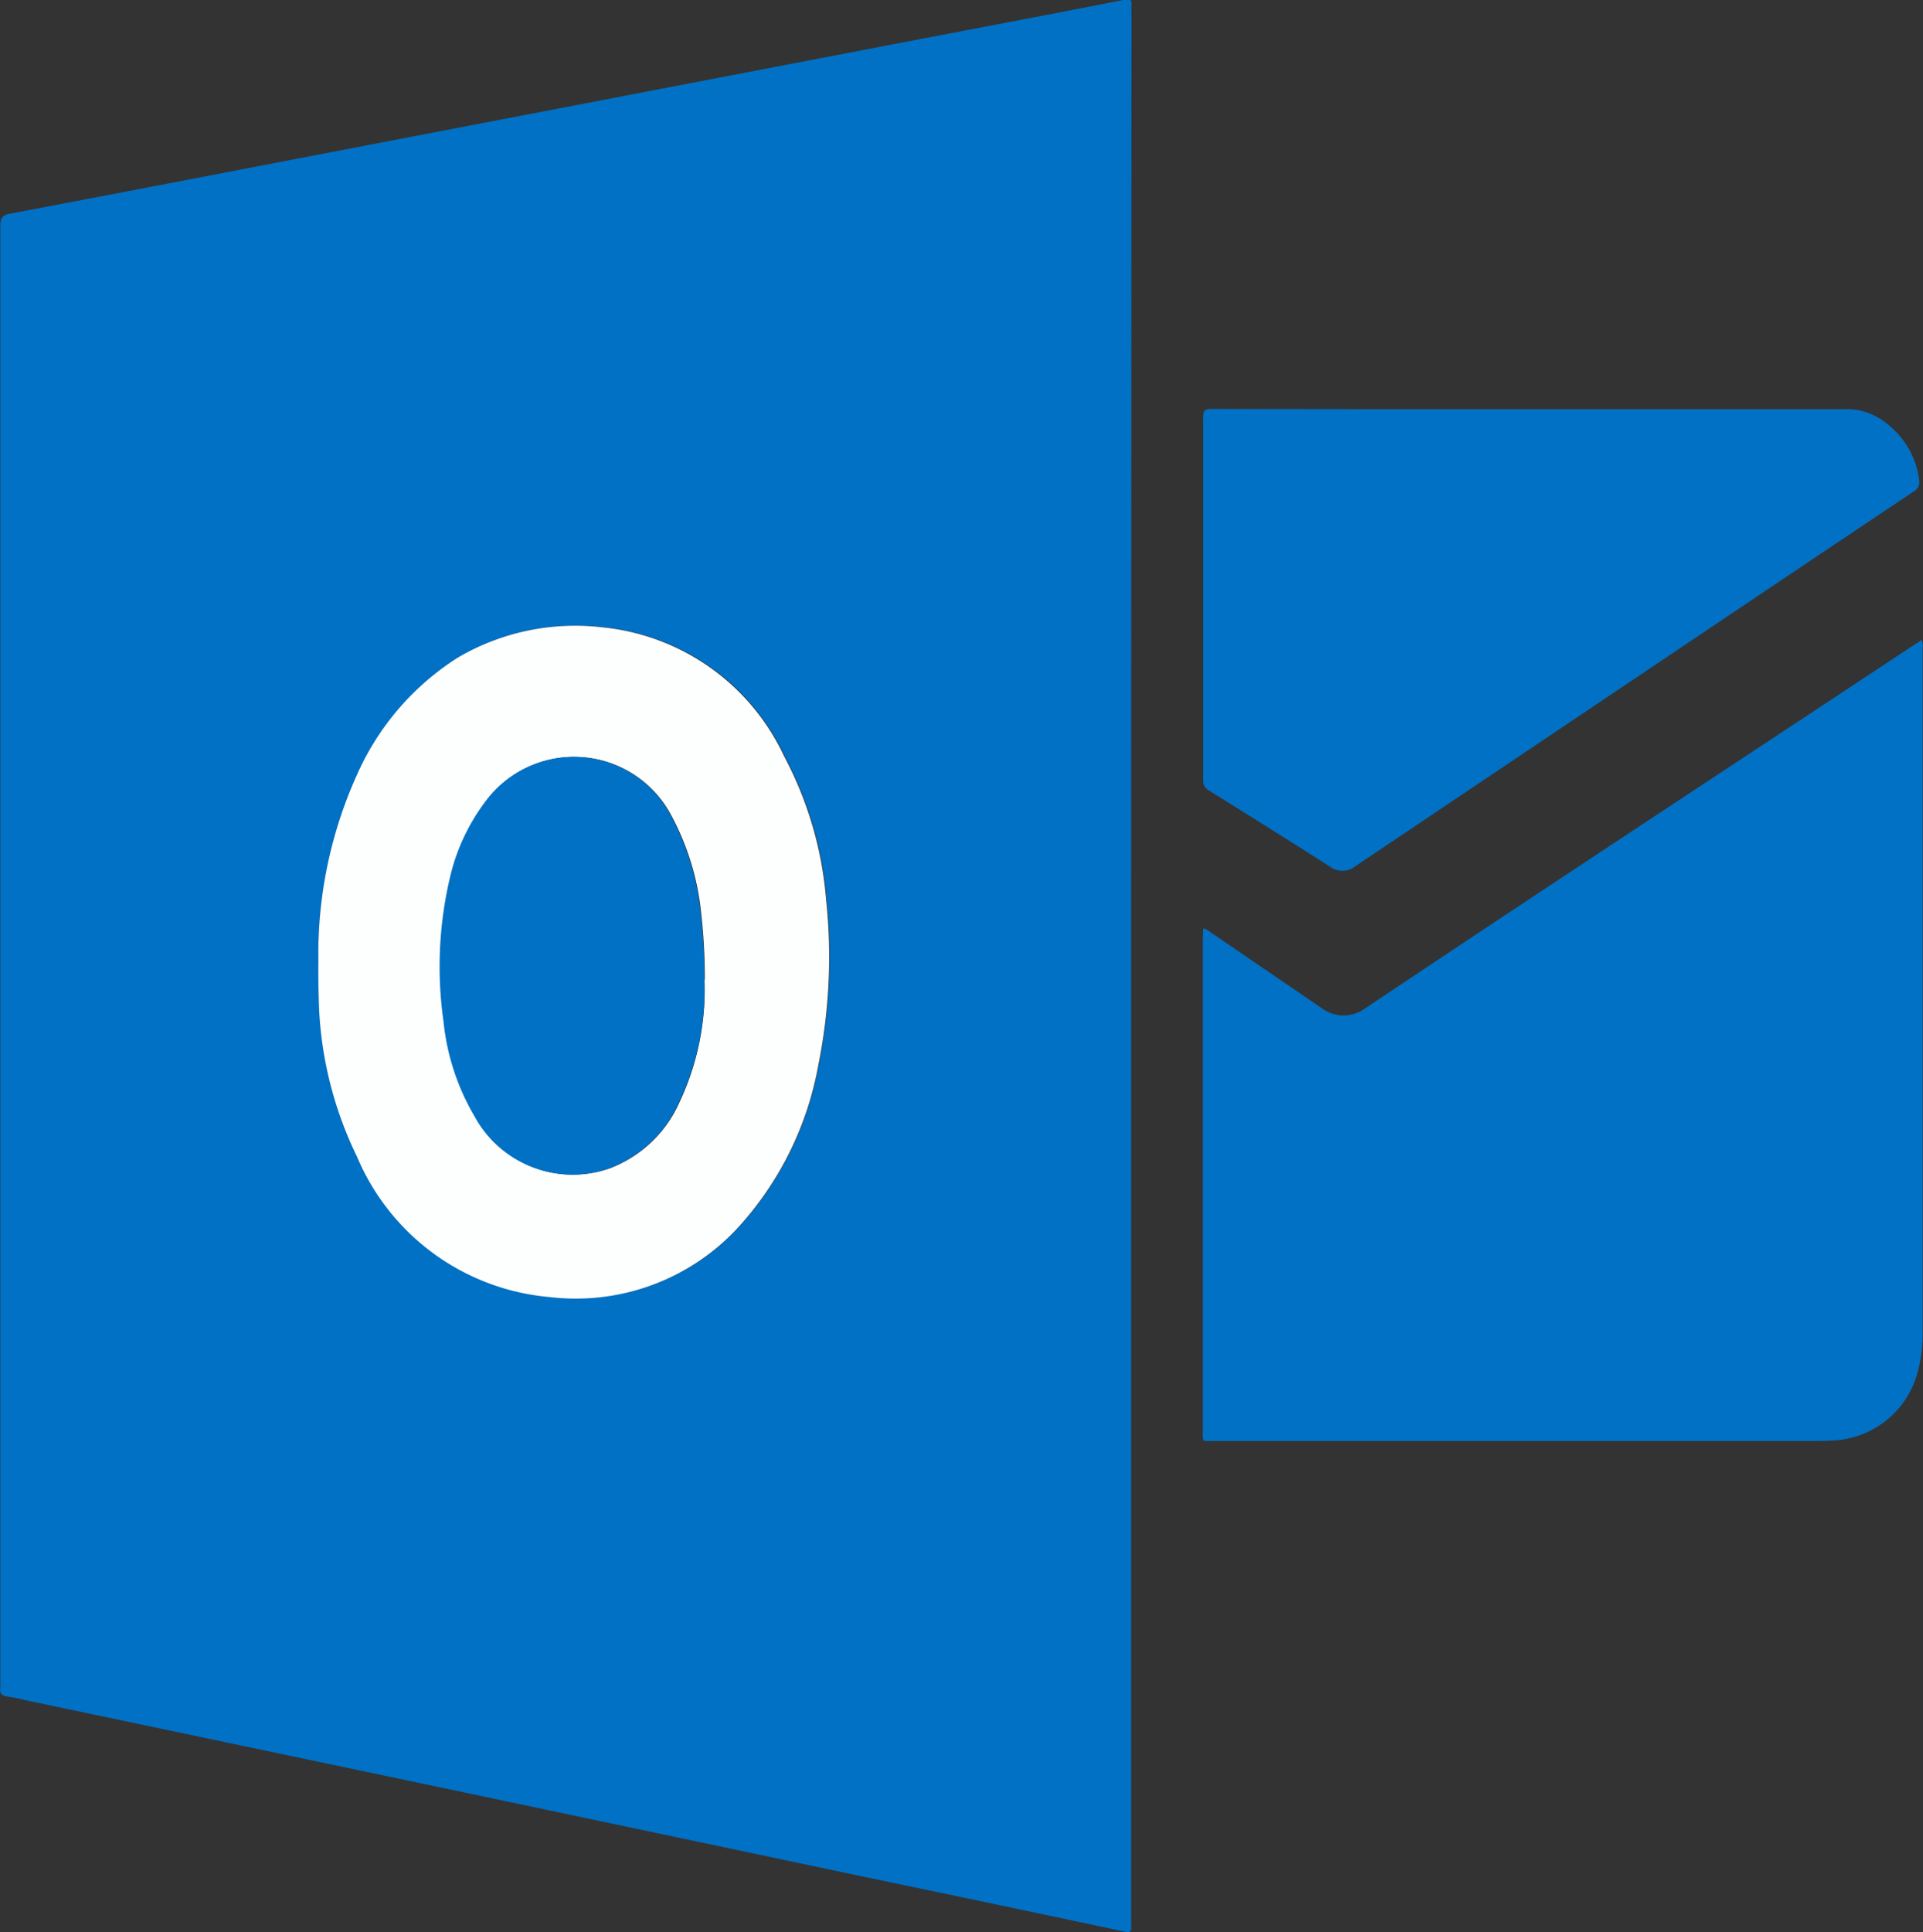
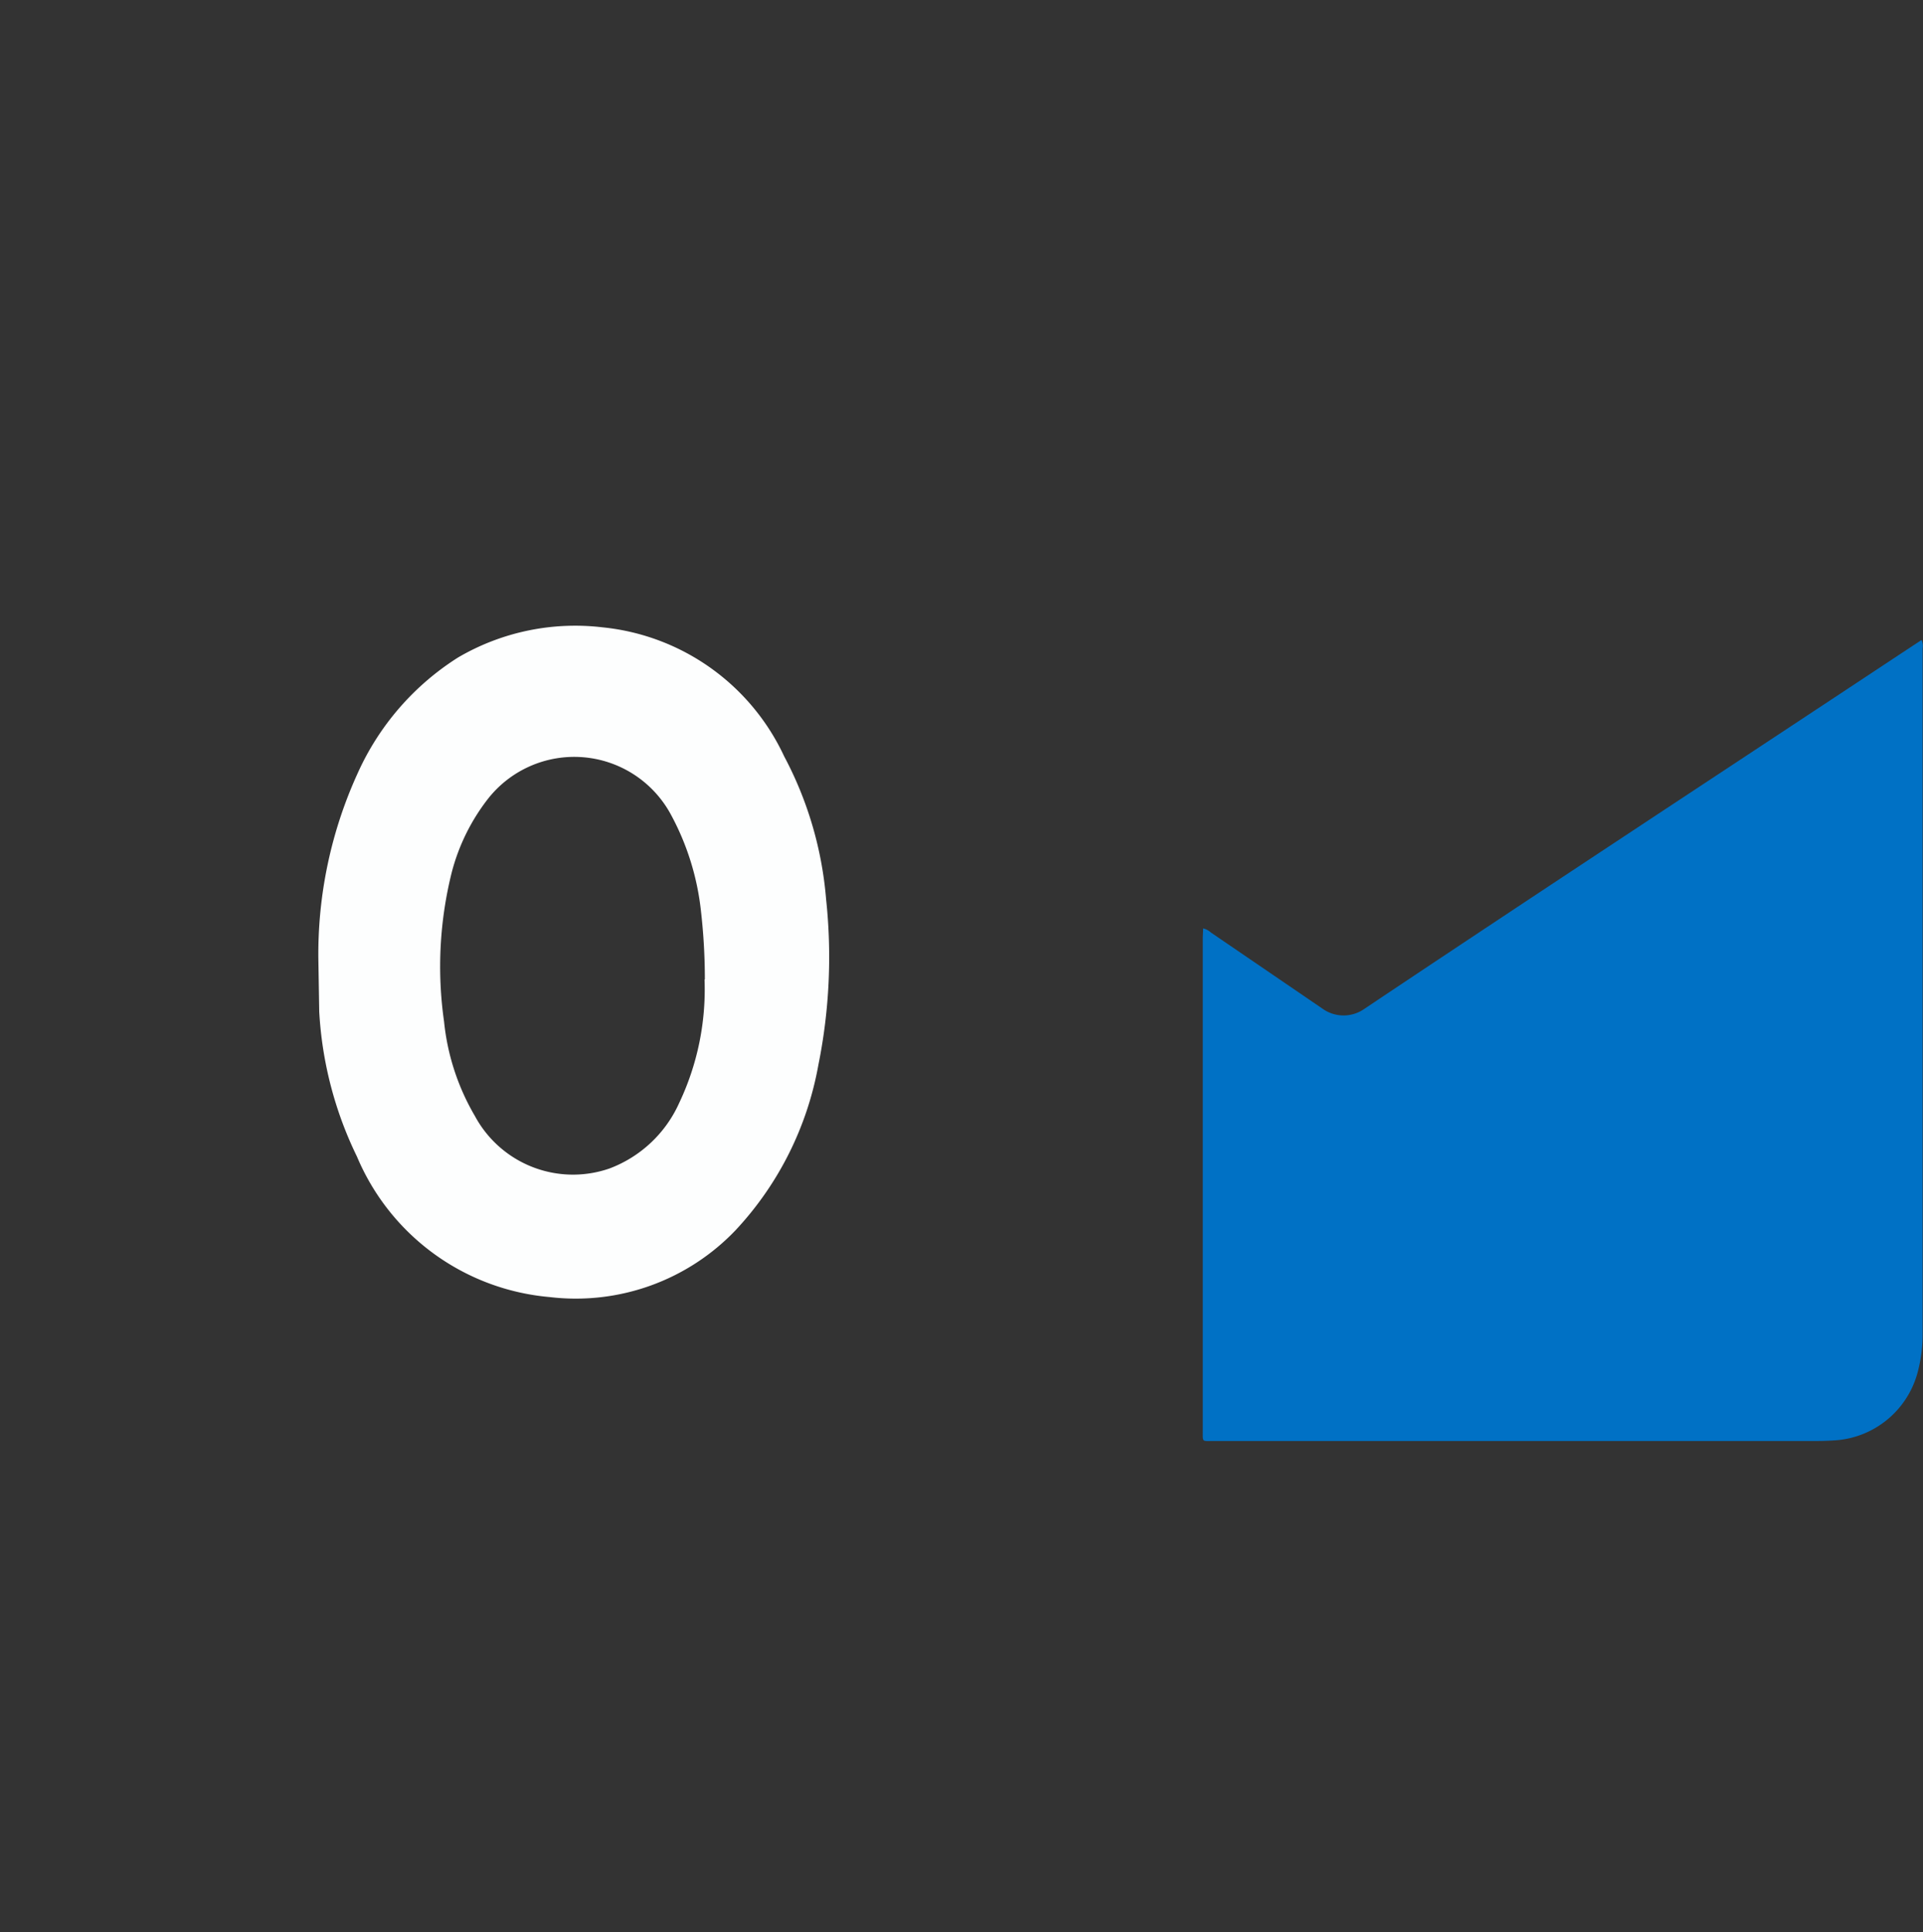
<svg xmlns="http://www.w3.org/2000/svg" id="outlook_calendar" data-name="outlook calendar" width="24.879" height="24.992" viewBox="0 0 24.879 24.992">
  <rect x="0" y="0" width="24.879" height="24.992" fill="#333333" stroke="none" />
-   <path id="Path_781" data-name="Path 781" d="M1240.949-232.829V-220.5c0,.025,0,.05,0,.075.007.071-.006.1-.091.078q-1.723-.366-3.448-.725l-5.213-1.1-5.488-1.153c-.1-.021-.2-.049-.3-.061-.077-.01-.1-.045-.09-.116a.254.254,0,0,0,0-.037q0-9.433,0-18.866c0-.1.021-.141.128-.161,1.35-.255,2.7-.516,4.048-.775l4.048-.777,3.956-.759c.79-.151,1.579-.3,2.368-.456.067-.013.093,0,.086.067a.773.773,0,0,0,0,.084Zm-10.515-.083c0,.222,0,.443.019.664a4.89,4.89,0,0,0,.489,1.877,2.986,2.986,0,0,0,2.49,1.815,2.856,2.856,0,0,0,2.411-.868,4.223,4.223,0,0,0,1.068-2.135,7.04,7.04,0,0,0,.1-2.14,4.758,4.758,0,0,0-.543-1.851,2.912,2.912,0,0,0-2.348-1.668,3,3,0,0,0-1.871.39,3.442,3.442,0,0,0-1.3,1.5A5.627,5.627,0,0,0,1230.434-232.913Z" transform="translate(-1226.315 245.329)" fill="#0071c5" />
  <path id="Path_782" data-name="Path 782" d="M2057.806,200.811a.218.218,0,0,1,.1.053l1.445.986a.468.468,0,0,0,.543,0c2.309-1.544,4.632-3.067,6.949-4.6l.257-.169a.176.176,0,0,1,.014.107q0,4.421,0,8.842a1.928,1.928,0,0,1-.063.518,1.188,1.188,0,0,1-1.095.886c-.078.005-.156.007-.234.007h-7.785c-.148,0-.136.019-.136-.134q0-3.191,0-6.382Z" transform="translate(-2042.24 -188.803)" fill="#0071c5" />
-   <path id="Path_783" data-name="Path 783" d="M2061.941,37.228c1.354,0,2.707,0,4.06,0a.815.815,0,0,1,.542.192,1.087,1.087,0,0,1,.412.72.143.143,0,0,1-.078.158q-1.543,1.032-3.083,2.067-2.069,1.389-4.138,2.778a.265.265,0,0,1-.326,0q-.777-.494-1.559-.98a.146.146,0,0,1-.08-.141q0-2.344,0-4.687c0-.095.03-.11.116-.11Q2059.874,37.23,2061.941,37.228Z" transform="translate(-2042.126 -31.936)" fill="#0071c5" />
-   <path id="Path_784" data-name="Path 784" d="M1446.326,191.26a5.627,5.627,0,0,1,.507-2.412,3.44,3.44,0,0,1,1.3-1.5,3,3,0,0,1,1.871-.39,2.912,2.912,0,0,1,2.348,1.668,4.756,4.756,0,0,1,.543,1.851,7.039,7.039,0,0,1-.1,2.14,4.221,4.221,0,0,1-1.068,2.135,2.856,2.856,0,0,1-2.411.868,2.985,2.985,0,0,1-2.49-1.815,4.891,4.891,0,0,1-.489-1.877C1446.327,191.7,1446.324,191.482,1446.326,191.26Zm5,.252a7.749,7.749,0,0,0-.052-.9,3.377,3.377,0,0,0-.391-1.239,1.42,1.42,0,0,0-2.369-.189,2.624,2.624,0,0,0-.462.941,5.026,5.026,0,0,0-.1,1.931,3.011,3.011,0,0,0,.4,1.224,1.441,1.441,0,0,0,1.741.677,1.61,1.61,0,0,0,.9-.845A3.424,3.424,0,0,0,1451.322,191.513Z" transform="translate(-1442.207 -178.844)" fill="#fdfefe" />
-   <path id="Path_785" data-name="Path 785" d="M1533.74,280.727a3.424,3.424,0,0,1-.335,1.6,1.61,1.61,0,0,1-.9.845,1.441,1.441,0,0,1-1.741-.677,3.007,3.007,0,0,1-.4-1.224,5.026,5.026,0,0,1,.1-1.931,2.626,2.626,0,0,1,.462-.941,1.42,1.42,0,0,1,2.369.189,3.372,3.372,0,0,1,.391,1.239A7.721,7.721,0,0,1,1533.74,280.727Z" transform="translate(-1524.626 -268.059)" fill="#0071c5" />
+   <path id="Path_784" data-name="Path 784" d="M1446.326,191.26a5.627,5.627,0,0,1,.507-2.412,3.44,3.44,0,0,1,1.3-1.5,3,3,0,0,1,1.871-.39,2.912,2.912,0,0,1,2.348,1.668,4.756,4.756,0,0,1,.543,1.851,7.039,7.039,0,0,1-.1,2.14,4.221,4.221,0,0,1-1.068,2.135,2.856,2.856,0,0,1-2.411.868,2.985,2.985,0,0,1-2.49-1.815,4.891,4.891,0,0,1-.489-1.877Zm5,.252a7.749,7.749,0,0,0-.052-.9,3.377,3.377,0,0,0-.391-1.239,1.42,1.42,0,0,0-2.369-.189,2.624,2.624,0,0,0-.462.941,5.026,5.026,0,0,0-.1,1.931,3.011,3.011,0,0,0,.4,1.224,1.441,1.441,0,0,0,1.741.677,1.61,1.61,0,0,0,.9-.845A3.424,3.424,0,0,0,1451.322,191.513Z" transform="translate(-1442.207 -178.844)" fill="#fdfefe" />
</svg>